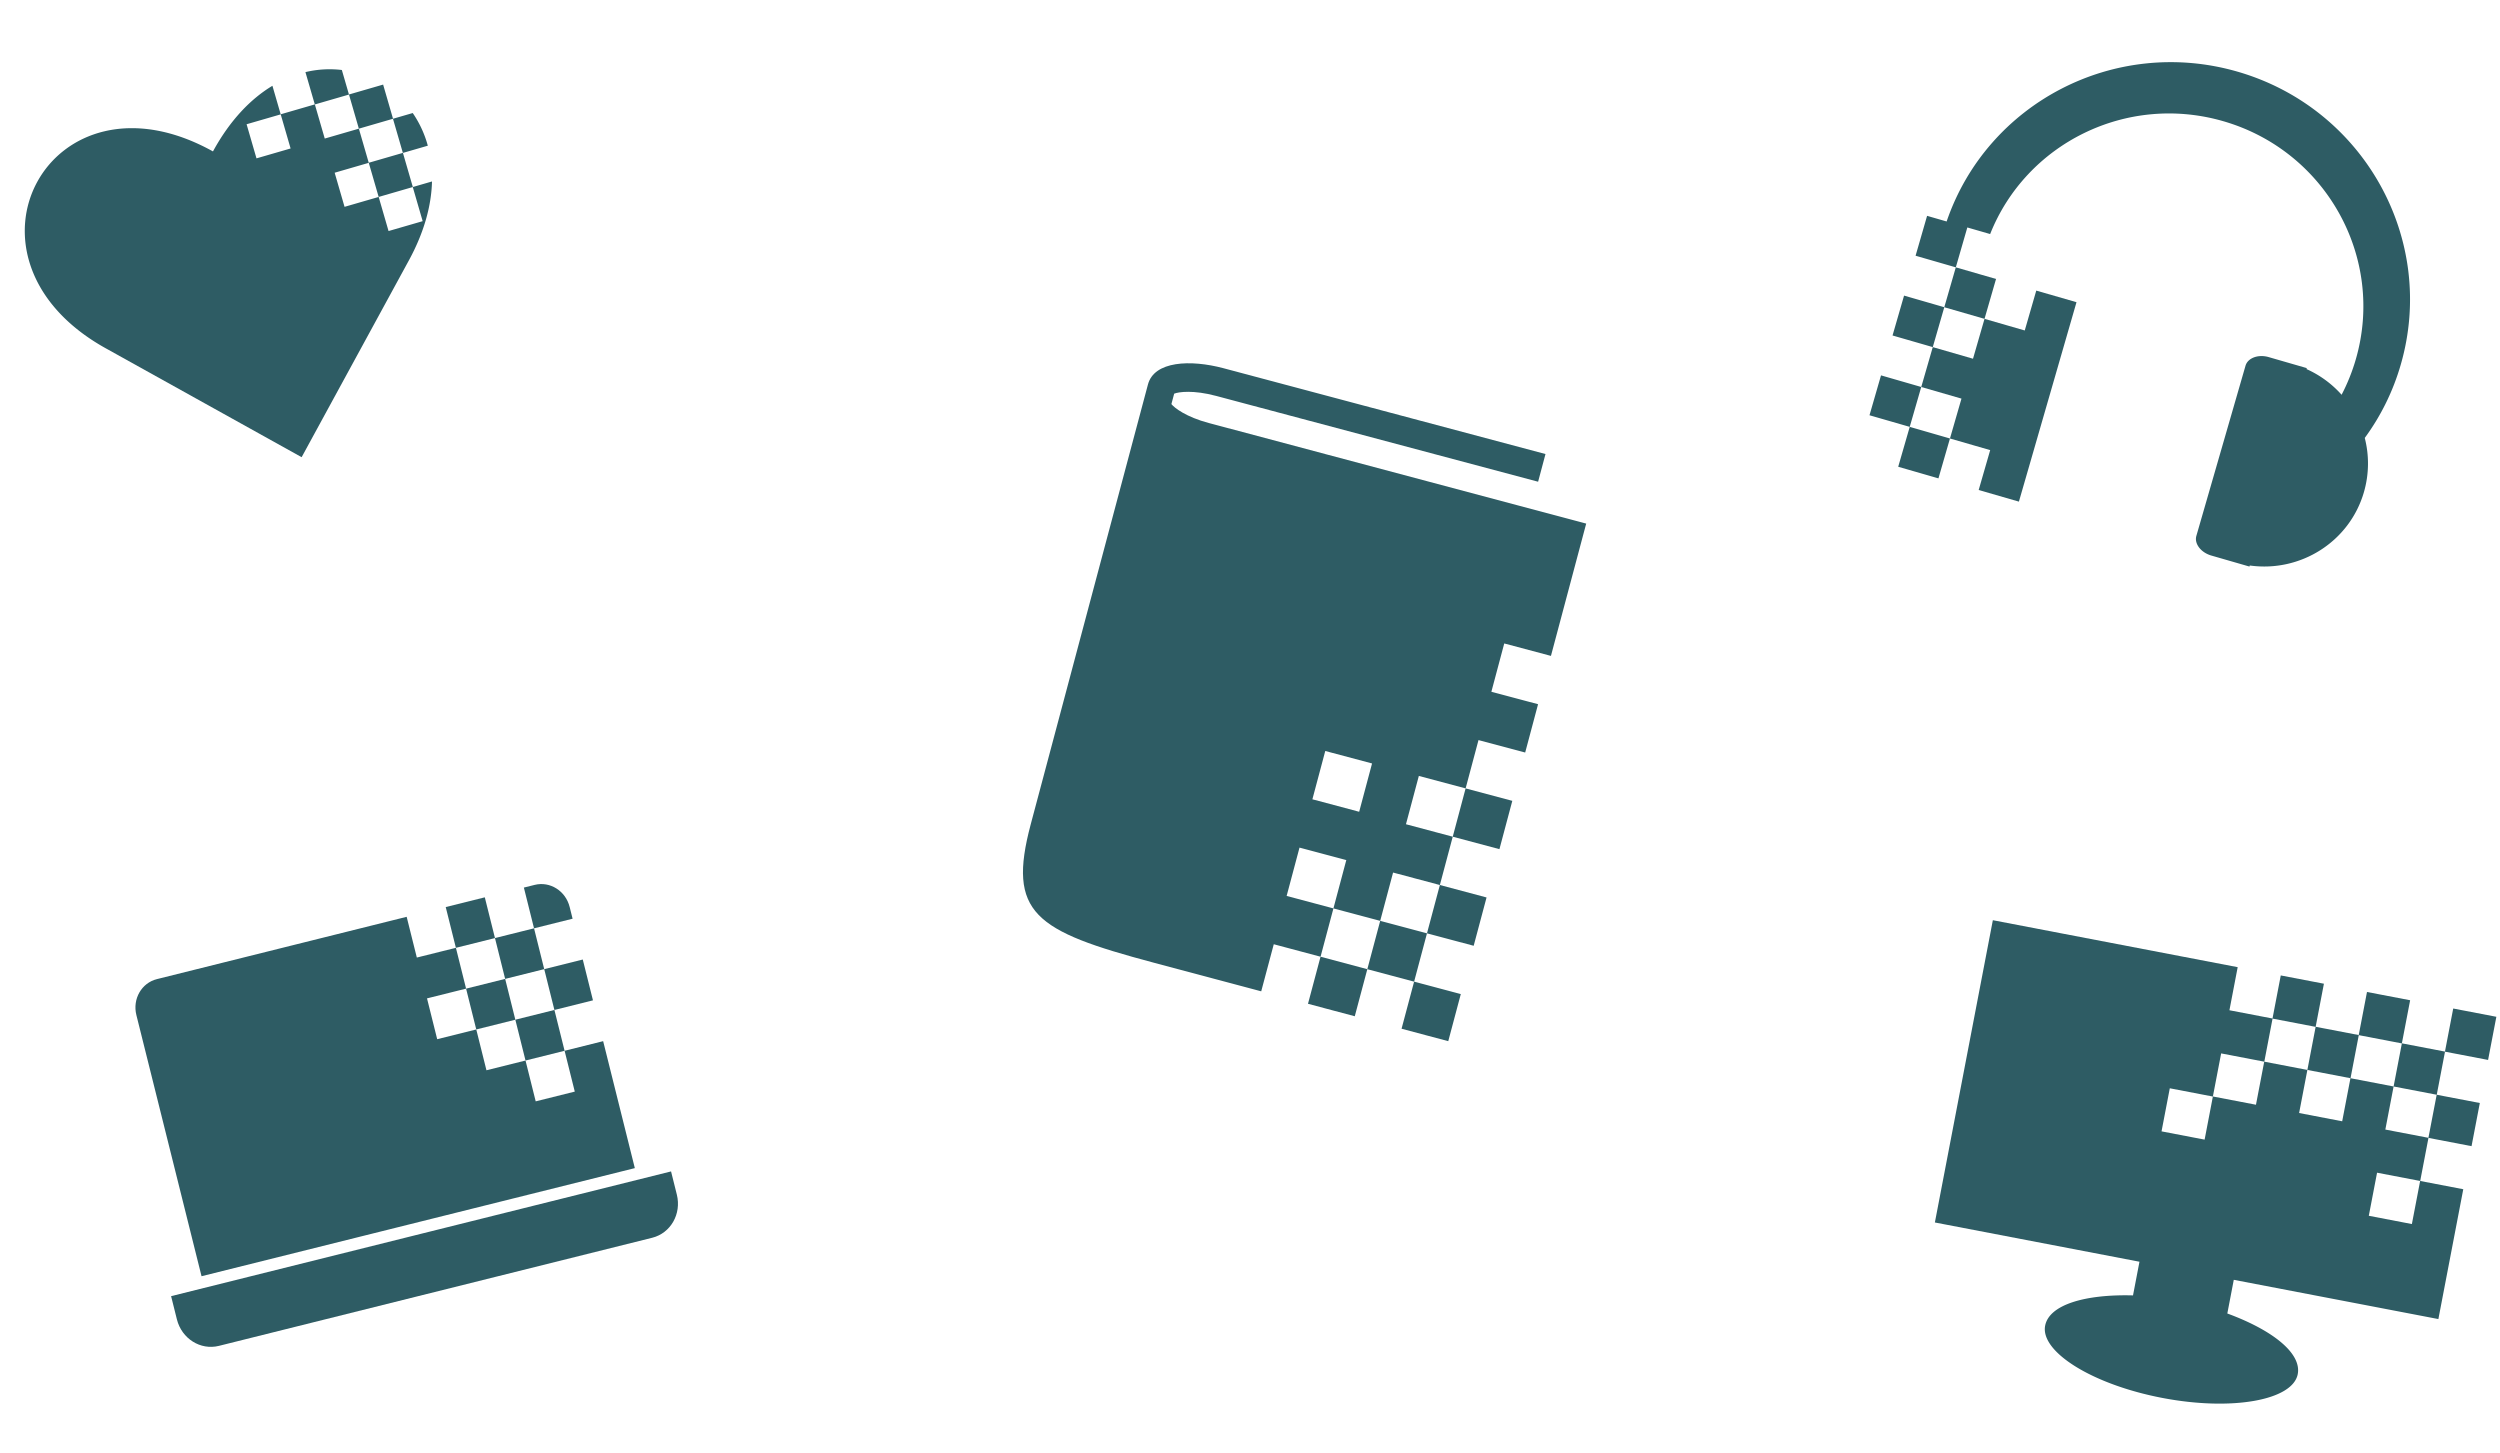
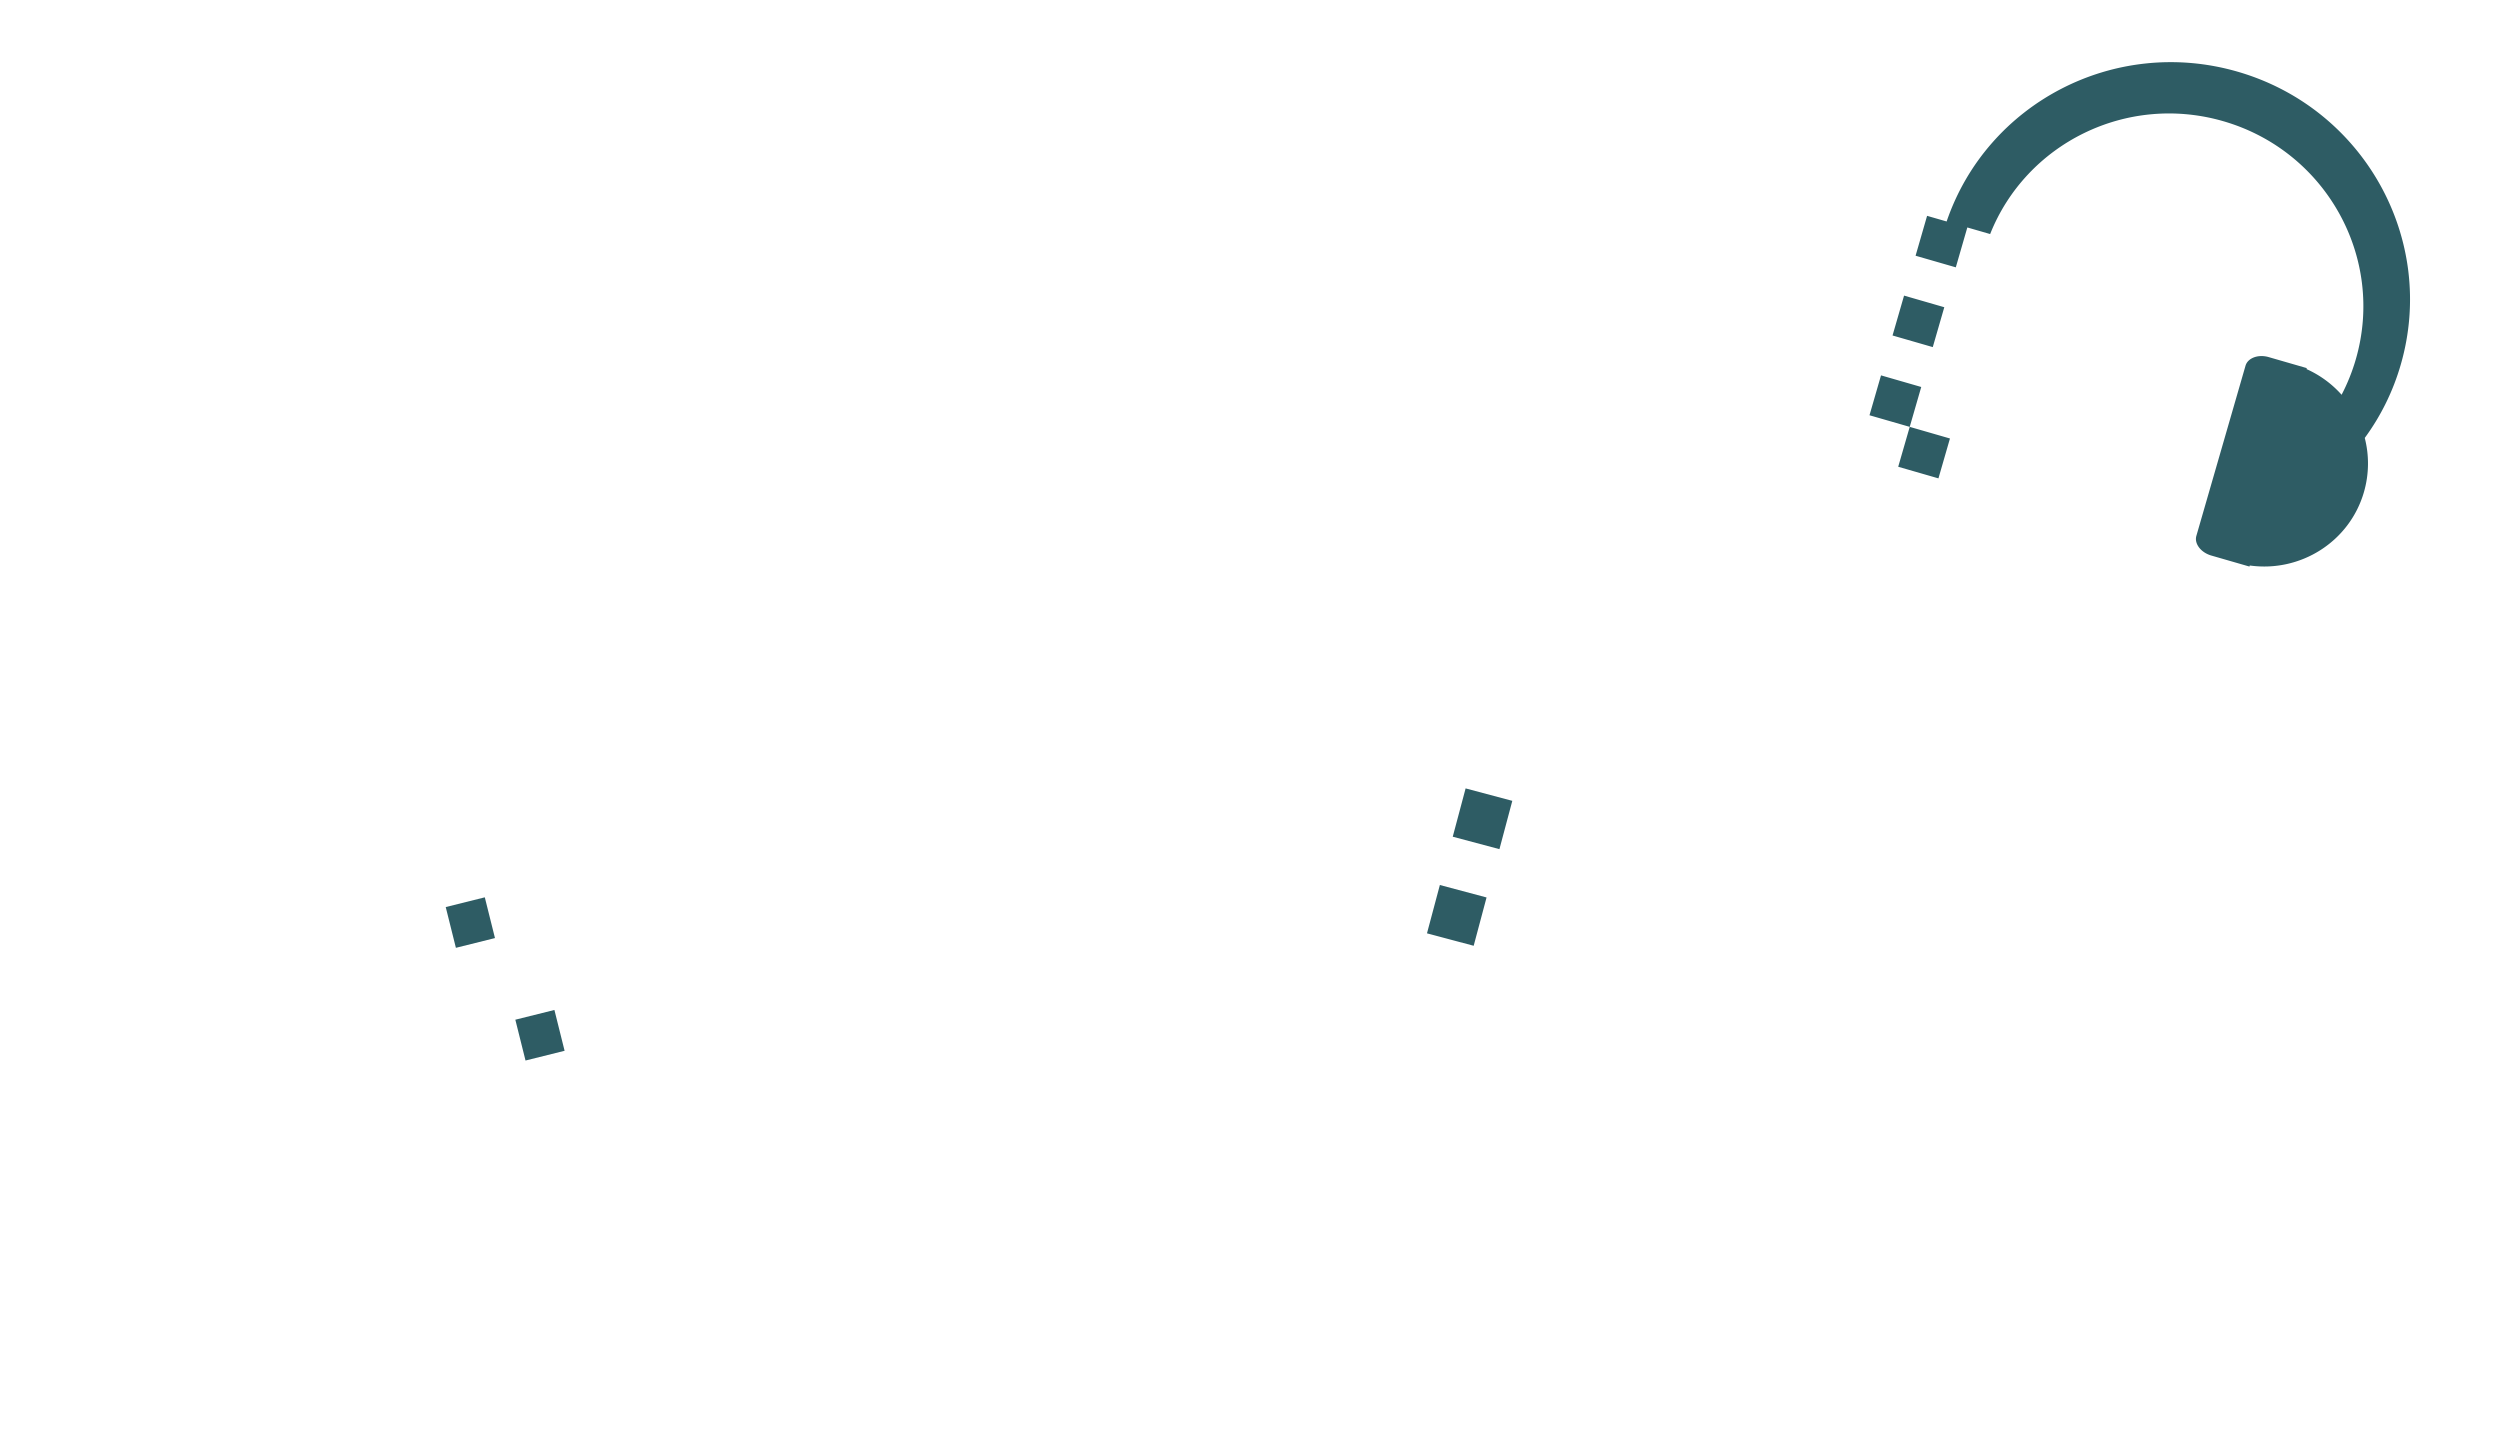
<svg xmlns="http://www.w3.org/2000/svg" width="351" height="204" viewBox="0 0 351 204" fill="none">
  <path d="M332.013 61.486a32.684 32.684 0 005.056-10.304c5.081-17.59-5.181-35.997-22.924-41.122-17.222-4.975-35.153 4.396-40.837 21.036l-2.744-.792-1.617 5.6 2.966.856 2.682.775 1.618-5.6 3.204.926c5.062-12.729 19.161-19.765 32.72-15.848 14.405 4.16 22.754 19.119 18.626 33.41a26.995 26.995 0 01-2.002 5.002 14.544 14.544 0 00-4.927-3.606l.04-.136-5.354-1.547c-1.472-.425-2.936.123-3.252 1.217l-6.898 23.882c-.316 1.095.629 2.339 2.102 2.764l5.354 1.546.043-.149c7.08.995 14.003-3.3 16.03-10.315.74-2.562.734-5.179.114-7.595zm-63.887-1.553l-1.618 5.599 5.649 1.632.377-1.307 1.24-4.293-5.634-1.627-.014-.004zm4.852-16.798l-1.438-.416-4.21-1.216-1.618 5.6 2.963.855 2.686.776 1.617-5.6zm-3.235 11.198l-2.624-.758-3.024-.873-1.618 5.6 5.649 1.63.005-.019 1.612-5.58z" fill="#2E5C64" />
-   <path d="M278.626 44.766l1.327-4.595.291-1.004-2.386-.69-3.263-.942-1.617 5.6 5.648 1.631zm-1.617 5.599l-5.649-1.631-1.617 5.6 5.648 1.63-1.617 5.6 3.455.998 2.193.634-1.617 5.599 5.648 1.632 1.618-5.6 1.617-5.6 1.618-5.599 1.617-5.599 1.617-5.6-5.648-1.63-1.617 5.599-2.194-.634-3.455-.998-1.617 5.6zM77.84 141.799l5.412-1.351-1.43-5.731-5.413 1.351 1.43 5.731zm-10.972 2.737l5.486-1.368-1.43-5.732-5.486 1.369 1.43 5.731zm13.112-17.197c-.562-2.257-2.755-3.64-4.915-3.101l-1.513.377 1.427 5.722 5.413-1.351-.411-1.647z" fill="#2E5C64" />
  <path d="M73.783 148.898l5.486-1.368-1.43-5.732-5.486 1.369 1.43 5.731zm-9.775-15.824l5.486-1.369-1.428-5.721-5.486 1.368 1.428 5.722z" fill="#2E5C64" />
-   <path d="M84.681 146.179l-5.412 1.351 1.43 5.731-5.486 1.369-1.43-5.732-5.485 1.369-1.43-5.731-5.486 1.368-1.43-5.73 5.486-1.369-1.43-5.731-5.486 1.368-1.427-5.721-35.065 8.748c-2.16.539-3.446 2.79-2.883 5.047l9.149 36.667 60.833-15.178-4.448-17.826zm-13.758-8.743l5.486-1.368-1.43-5.732-5.486 1.369 1.43 5.731zm-46.9 44.544l.813 3.259c.676 2.708 3.306 4.368 5.9 3.721l60.833-15.178c2.591-.646 4.135-3.348 3.46-6.056l-.813-3.259-70.193 17.513zm156.621-56.192l1.807-6.783 6.569 1.751-1.808 6.783 6.568 1.75 1.808-6.783 6.568 1.751 1.808-6.783-6.568-1.751 1.808-6.783 6.568 1.751 1.808-6.783 6.555 1.747 1.808-6.783-6.556-1.747 1.808-6.783 6.556 1.747 4.95-18.576-9.413-2.508-43.566-11.611c-3.193-.85-4.841-2.125-5.259-2.66l.39-1.462c.628-.255 2.69-.54 5.884.312l45.212 12.05 1.036-3.887-45.211-12.05c-4.646-1.237-9.725-1.012-10.603 2.282l-16.454 61.737c-3.331 12.497.543 14.987 17.242 19.438l15.115 4.028 1.762-6.611 6.568 1.751 1.808-6.783-6.568-1.751zm5.423-20.349l6.569 1.751-1.808 6.783-6.569-1.751 1.808-6.783z" fill="#2E5C64" />
  <path d="M203.965 117.474l6.555 1.747 1.808-6.783-6.556-1.747-1.807 6.783zm-3.617 13.566l6.556 1.747 1.808-6.783-6.556-1.747-1.808 6.783z" fill="#2E5C64" />
-   <path d="M191.972 136.073l6.569 1.75 1.808-6.783-6.569-1.75-1.808 6.783zm4.807 8.361l6.556 1.747 1.761-6.61-6.555-1.748-1.762 6.611zm-13.137-3.501l6.568 1.75 1.762-6.61-6.568-1.751-1.762 6.611zm156.155 24.876l1.16-6.048 6.048 1.16 1.162-6.057-6.048-1.16 1.16-6.048 6.048 1.16 1.162-6.058-6.057-1.162-1.16 6.048-6.048-1.16 1.16-6.048-6.058-1.162-1.16 6.048-6.048-1.16 1.16-6.048-6.058-1.162-1.16 6.048-6.048-1.16 1.16-6.048-34.375-6.594-8.14 42.439 28.725 5.51-.907 4.728c-6.705-.182-11.769 1.297-12.336 4.252-.703 3.665 6.629 8.258 16.44 10.14 9.812 1.882 18.322.327 19.025-3.337.567-2.955-3.59-6.204-9.887-8.515l.907-4.728 28.725 5.51 3.496-18.228-6.048-1.16zm-30.269-5.806l-6.048-1.16 1.16-6.048 6.048 1.16-1.16 6.048zm7.21-4.897l-6.048-1.16 1.16-6.048 6.048 1.16-1.16 6.048zm12.106 2.322l-6.048-1.16 1.16-6.048-6.048-1.16 1.16-6.048 6.048 1.16-1.16 6.048 6.048 1.16-1.16 6.048zm12.106 2.322l-6.048-1.16 1.16-6.048-6.048-1.16 1.16-6.048 6.048 1.16-1.16 6.048 6.048 1.16-1.16 6.048zm-2.322 12.106l-6.048-1.16 1.16-6.049 6.048 1.16-1.16 6.049zM38.248 12.044c-3.064 1.846-5.968 4.85-8.347 9.215C7.04 8.552-8.022 36.189 14.839 48.897l27.51 15.292L57.411 36.55c2.166-3.975 3.155-7.717 3.243-11.073l-2.693.78-1.389-4.788 3.493-1.013a15.115 15.115 0 00-2.117-4.586l-2.767.802-1.388-4.789.011-.003c-.009-.005-.017-.011-.026-.016l.005.014-4.79 1.389-.997-3.44a14.506 14.506 0 00-5.113.298l1.315 4.533-4.79 1.389-1.16-4.004zm8.739 12.206l4.789-1.39 1.389 4.79 4.788-1.39 1.389 4.79-4.789 1.388-1.388-4.788-4.79 1.388-1.388-4.788zm-2.78-9.586l4.79-1.389 1.388 4.79 4.788-1.39 1.39 4.79-4.79 1.388-1.388-4.789-4.789 1.389-1.389-4.789zM37.402 27.03l4.789-1.389zm3.398-6.185l-4.789 1.389-1.389-4.79 4.79-1.388" fill="#2E5C64" />
</svg>